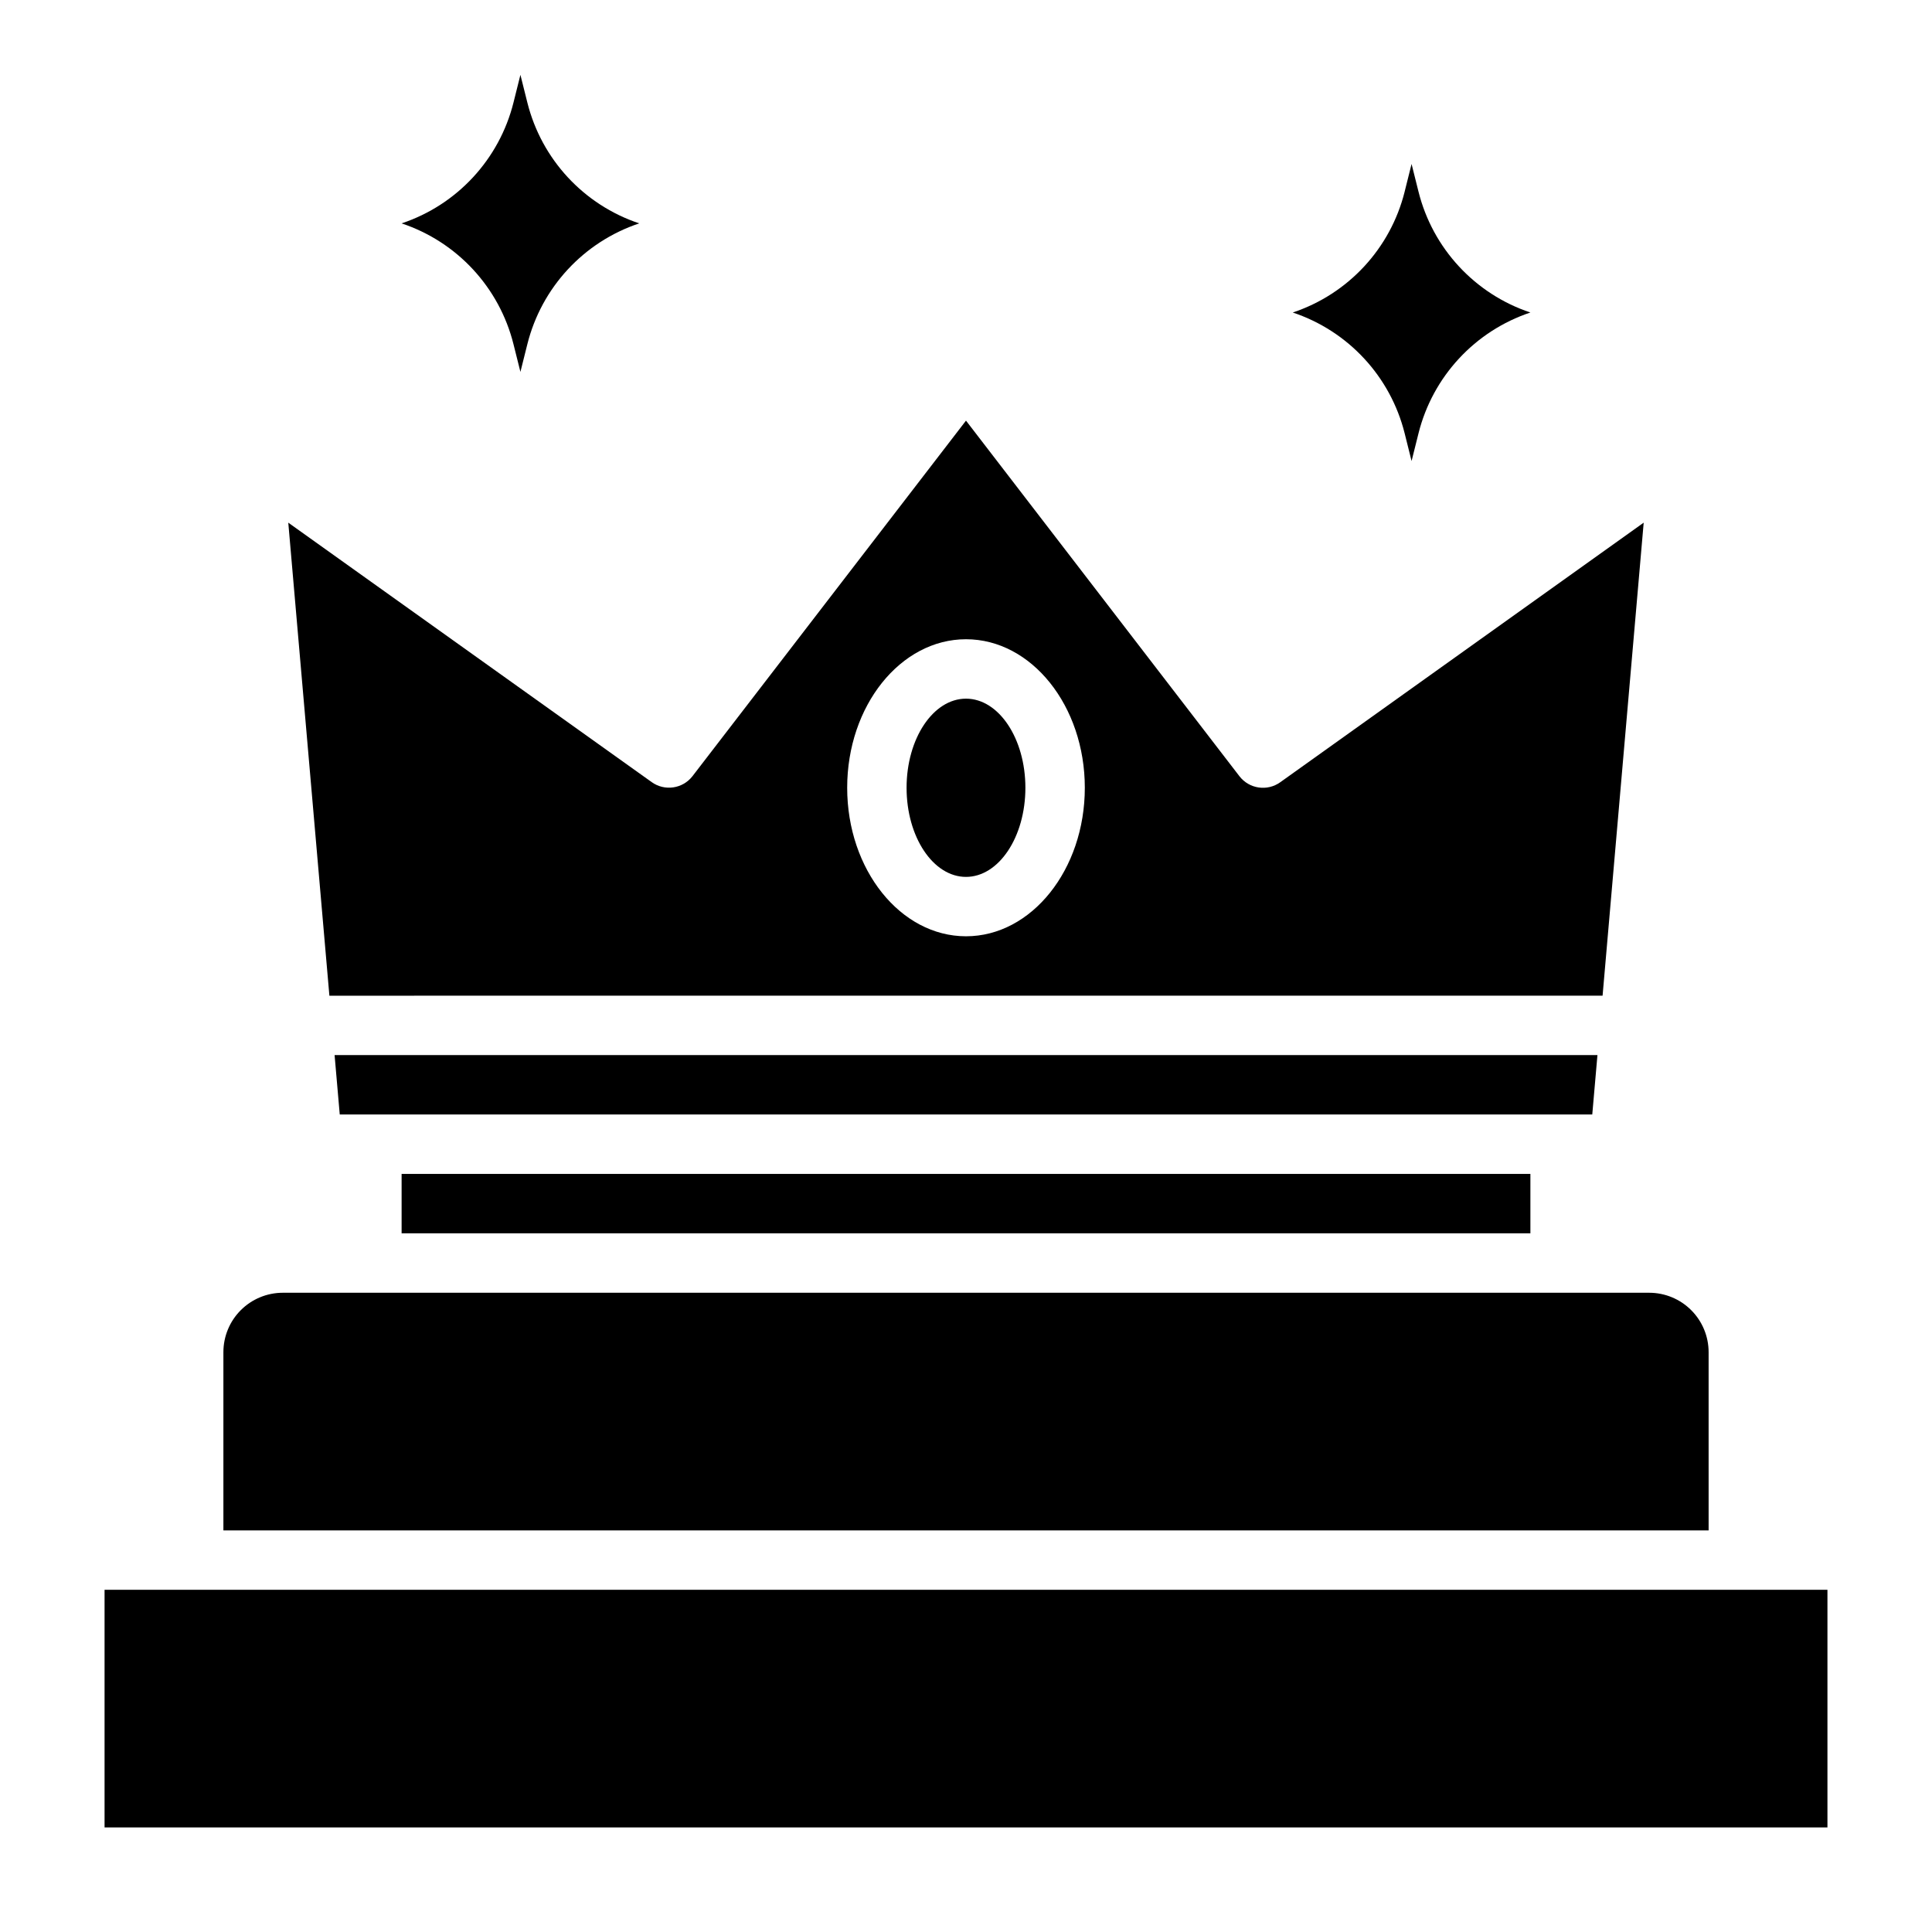
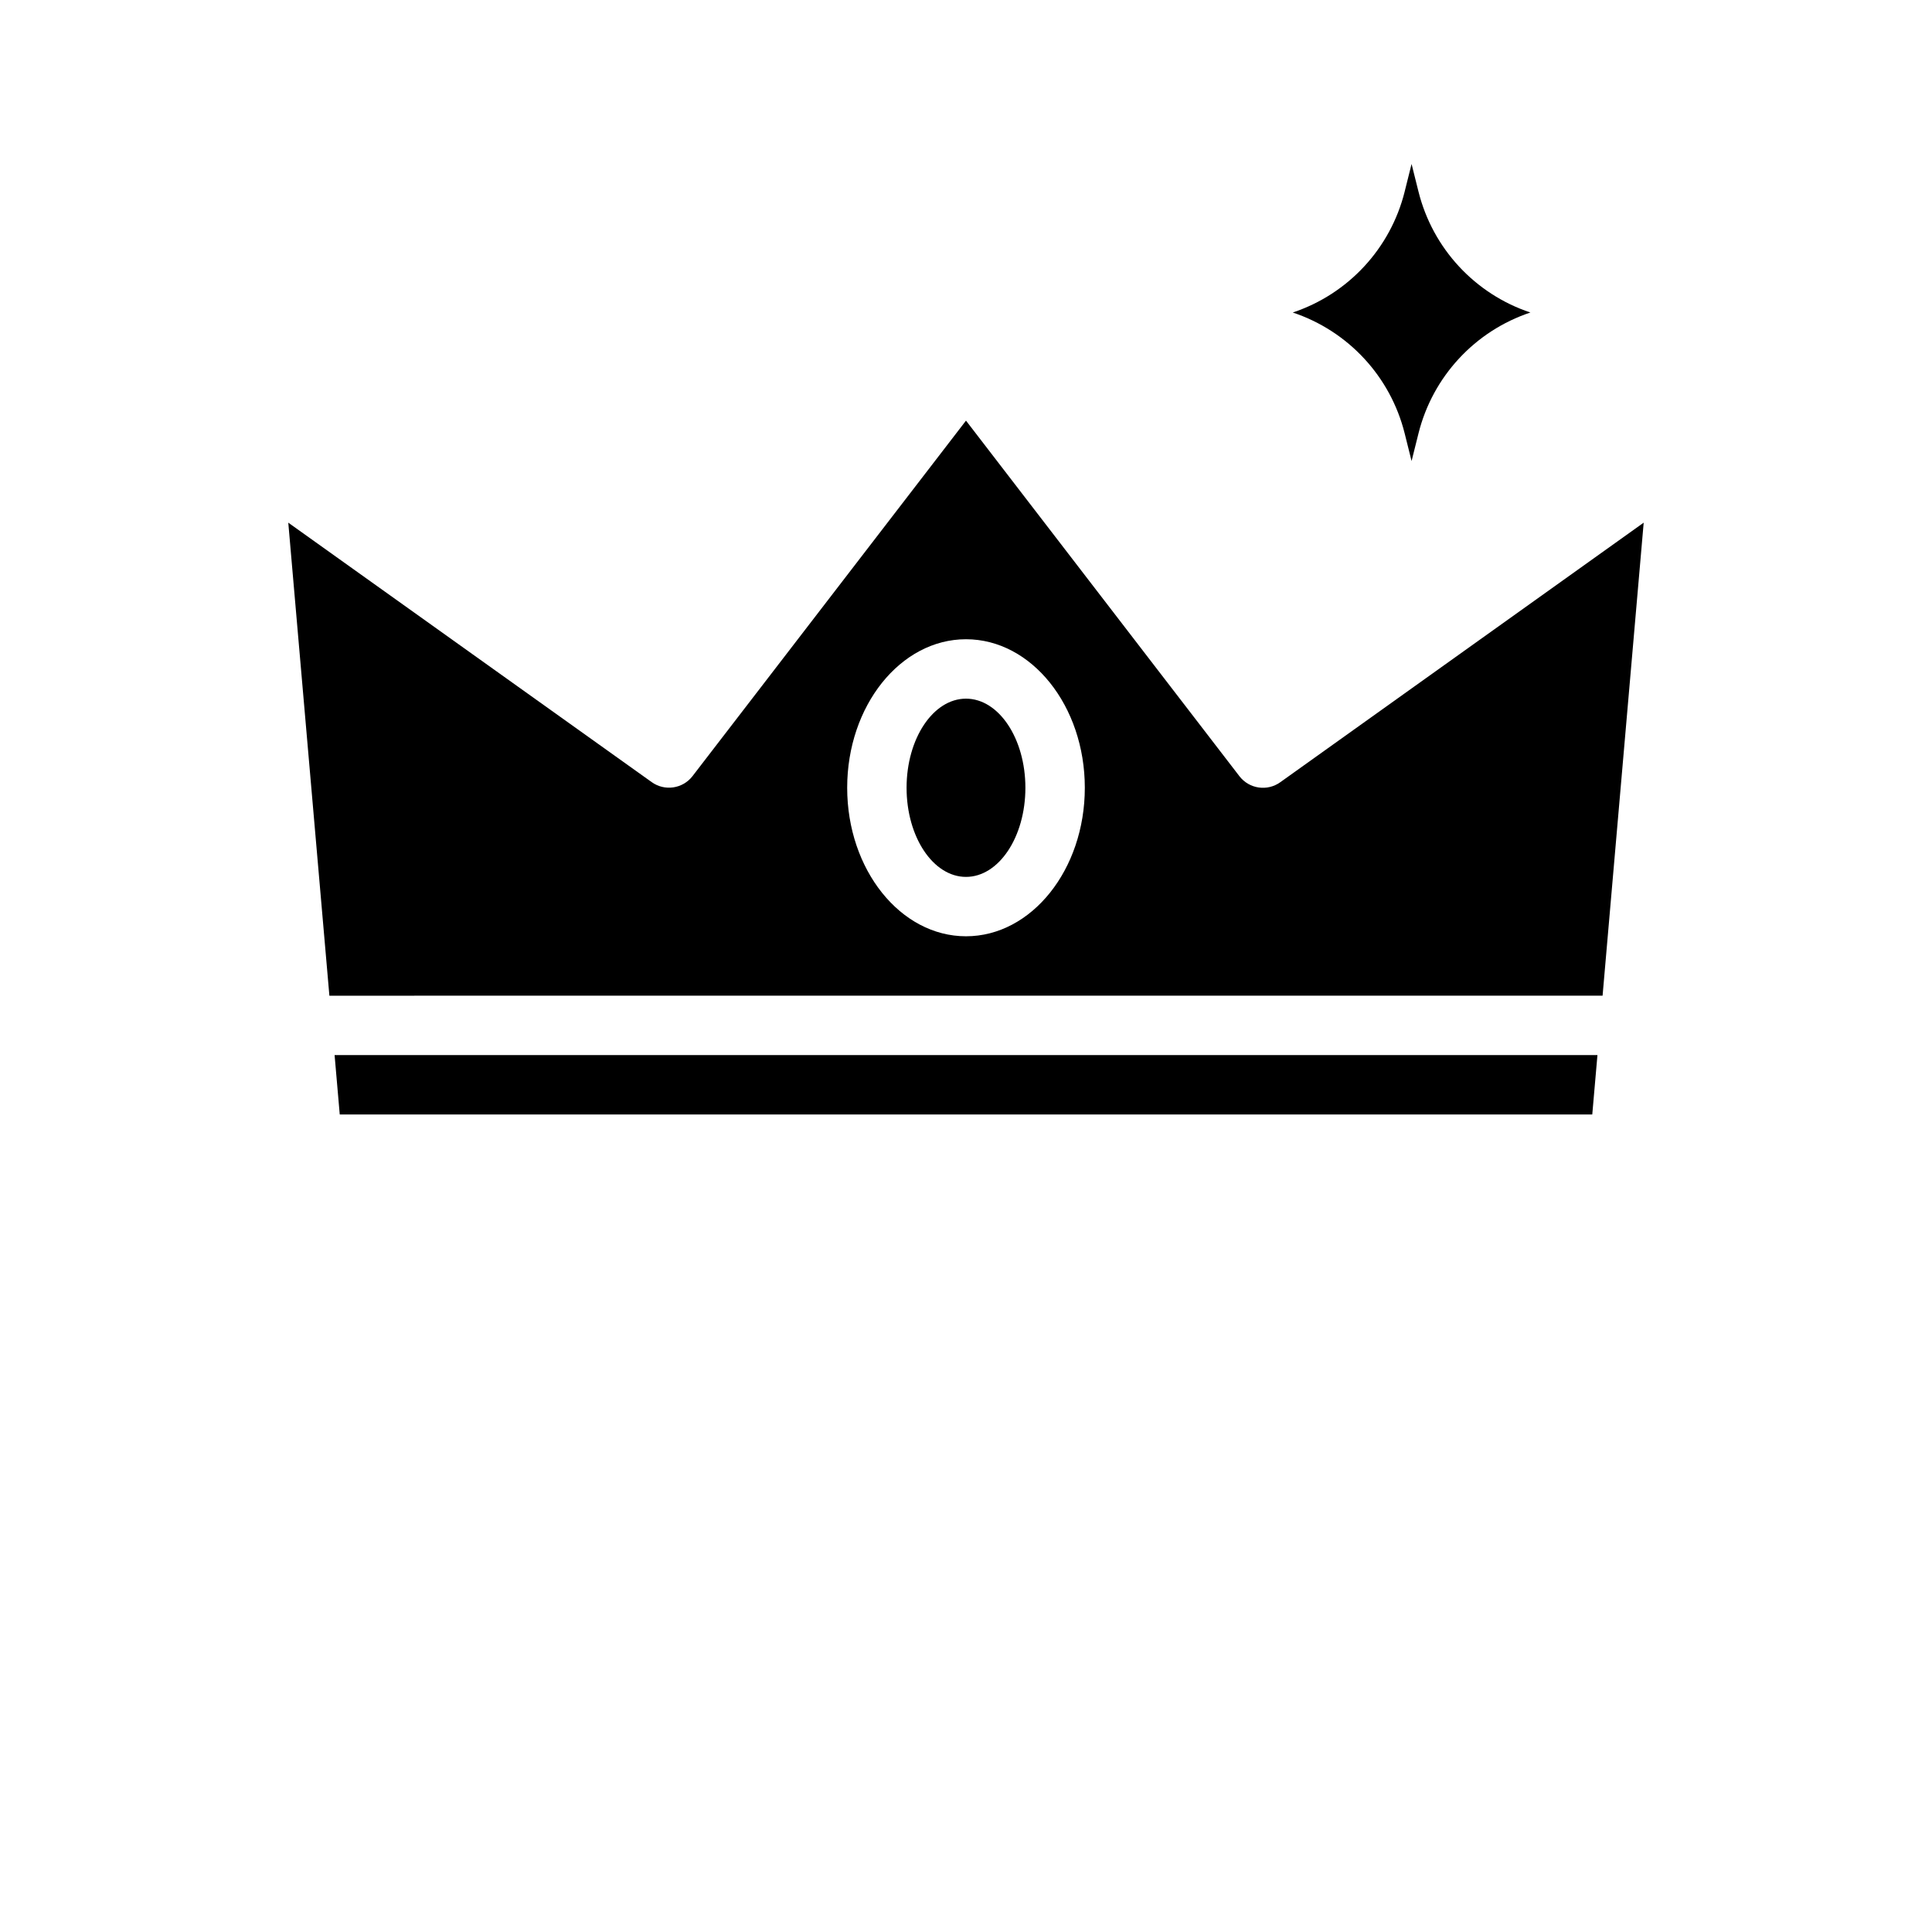
<svg xmlns="http://www.w3.org/2000/svg" fill="#000000" width="800px" height="800px" version="1.1" viewBox="144 144 512 512">
  <g>
    <path d="m567.34 423.61h-334.67l1.367 15.746h331.93z" />
    <path d="m568.7 407.87 10.895-125.36-96.305 68.785c-3.441 2.473-8.223 1.777-10.816-1.574l-72.477-94.25-72.48 94.219c-2.594 3.352-7.375 4.047-10.816 1.574l-96.305-68.754 10.895 125.36zm-168.7-94.465c17.367 0 31.488 17.656 31.488 39.359s-14.121 39.359-31.488 39.359-31.488-17.656-31.488-39.359 14.121-39.359 31.488-39.359z" />
    <path d="m415.74 352.77c0 13.043-7.047 23.617-15.742 23.617s-15.746-10.574-15.746-23.617 7.051-23.617 15.746-23.617 15.742 10.574 15.742 23.617" />
-     <path d="m171.71 565.31h456.58v62.977h-456.58z" />
-     <path d="m250.43 455.1h299.14v15.742h-299.14z" />
-     <path d="m596.8 502.34c0-4.176-1.66-8.18-4.613-11.133s-6.957-4.613-11.133-4.613h-362.11c-4.176 0-8.18 1.66-11.133 4.613s-4.609 6.957-4.609 11.133v47.23h393.6z" />
-     <path d="m280.08 235.22 1.836 7.336 1.836-7.336c3.762-15.043 14.945-27.121 29.652-32.023-14.707-4.906-25.891-16.984-29.652-32.023l-1.836-7.34-1.836 7.336v0.004c-3.762 15.039-14.945 27.117-29.652 32.023 14.707 4.902 25.891 16.98 29.652 32.023z" />
    <path d="m516.25 258.84 1.832 7.34 1.836-7.336v-0.004c3.762-15.039 14.945-27.117 29.652-32.023-14.707-4.902-25.891-16.98-29.652-32.023l-1.836-7.336-1.836 7.336h0.004c-3.762 15.043-14.945 27.121-29.656 32.023 14.711 4.906 25.895 16.984 29.656 32.023z" />
  </g>
</svg>